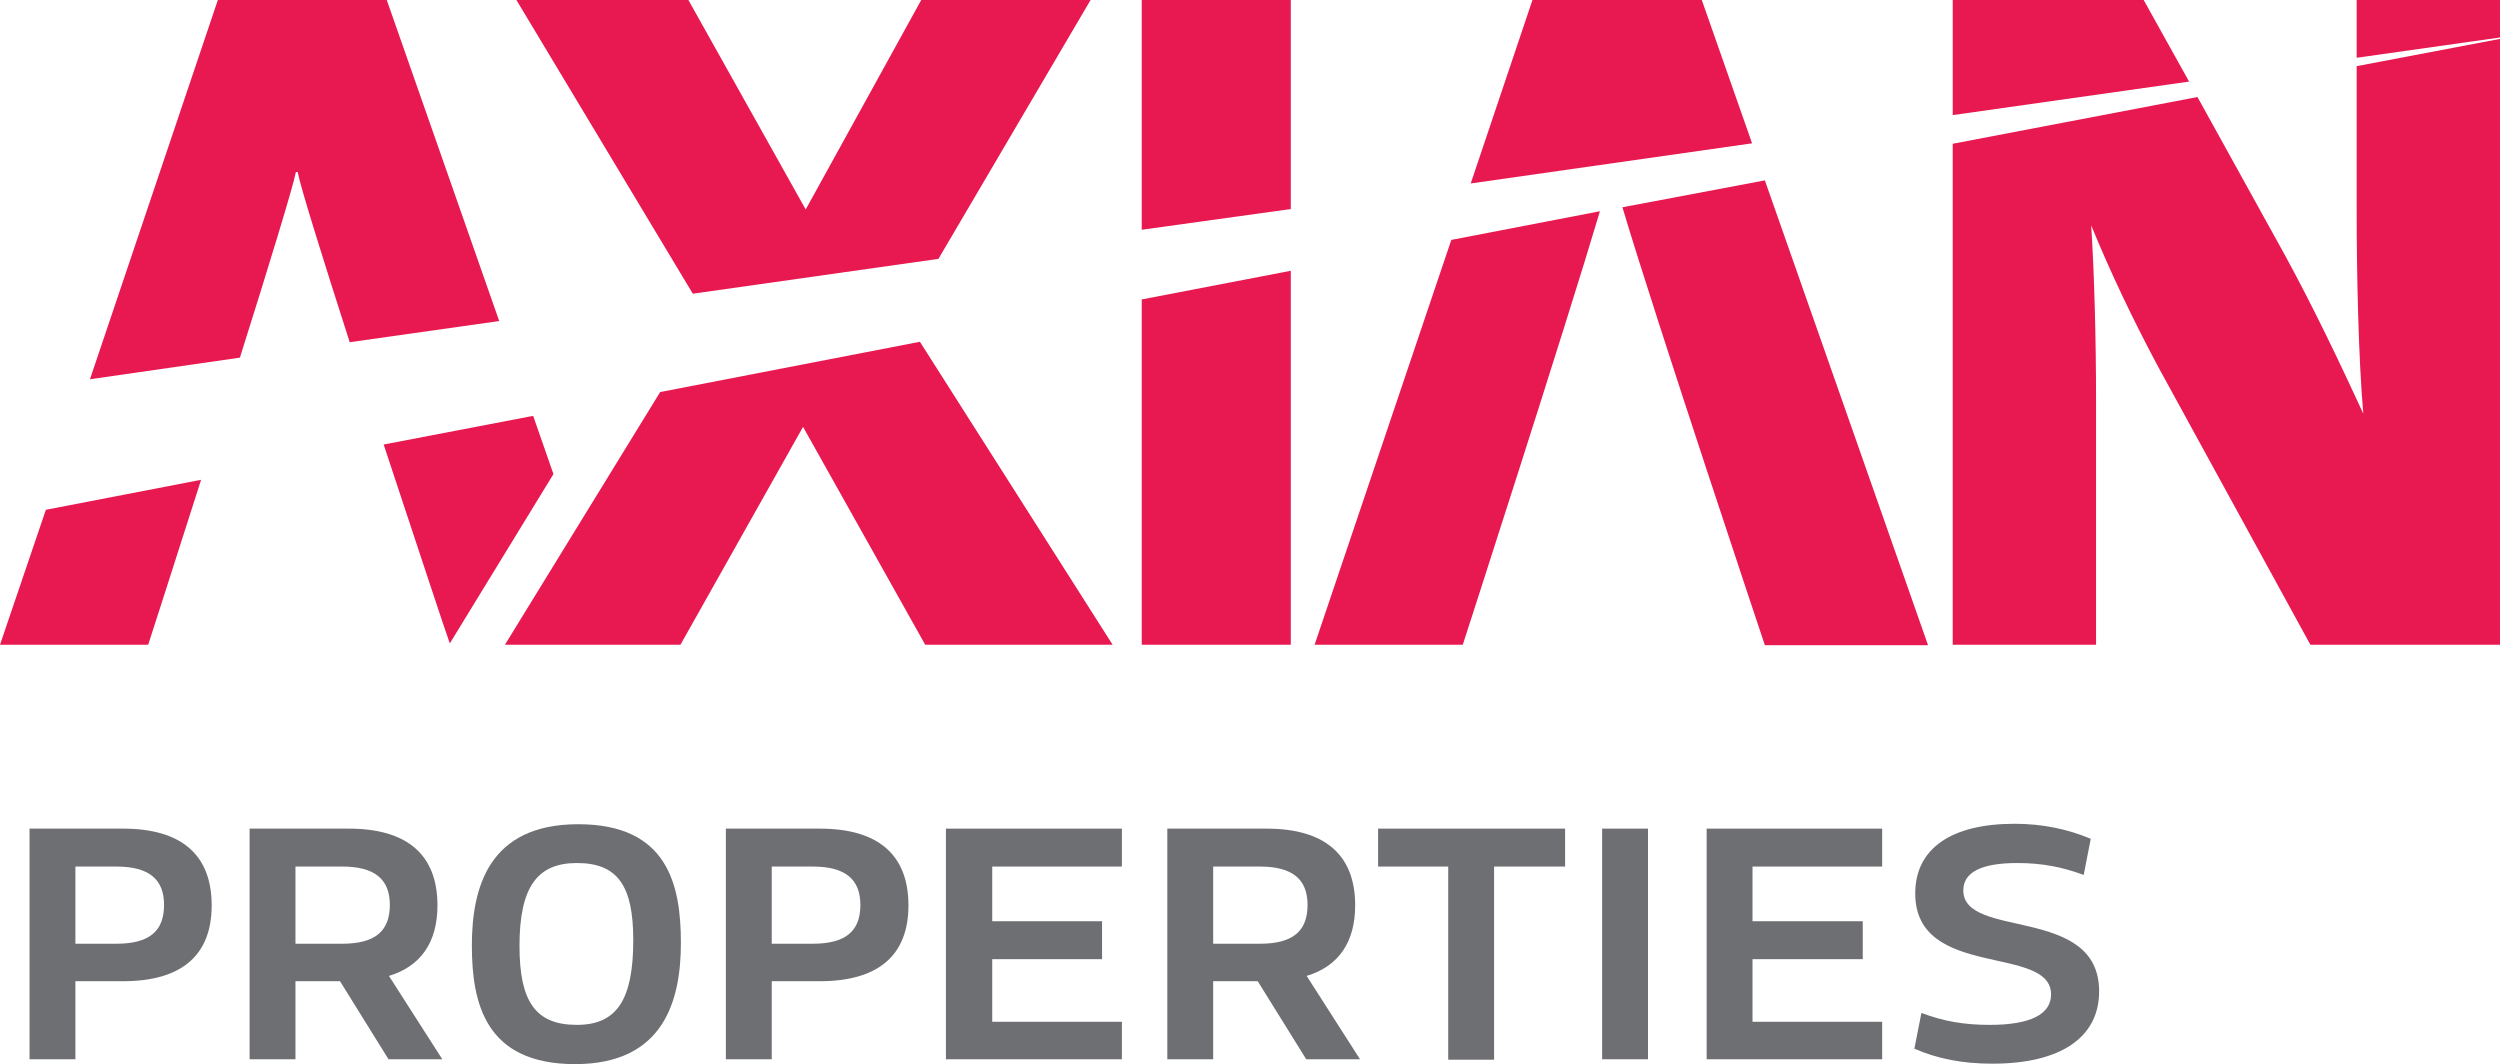
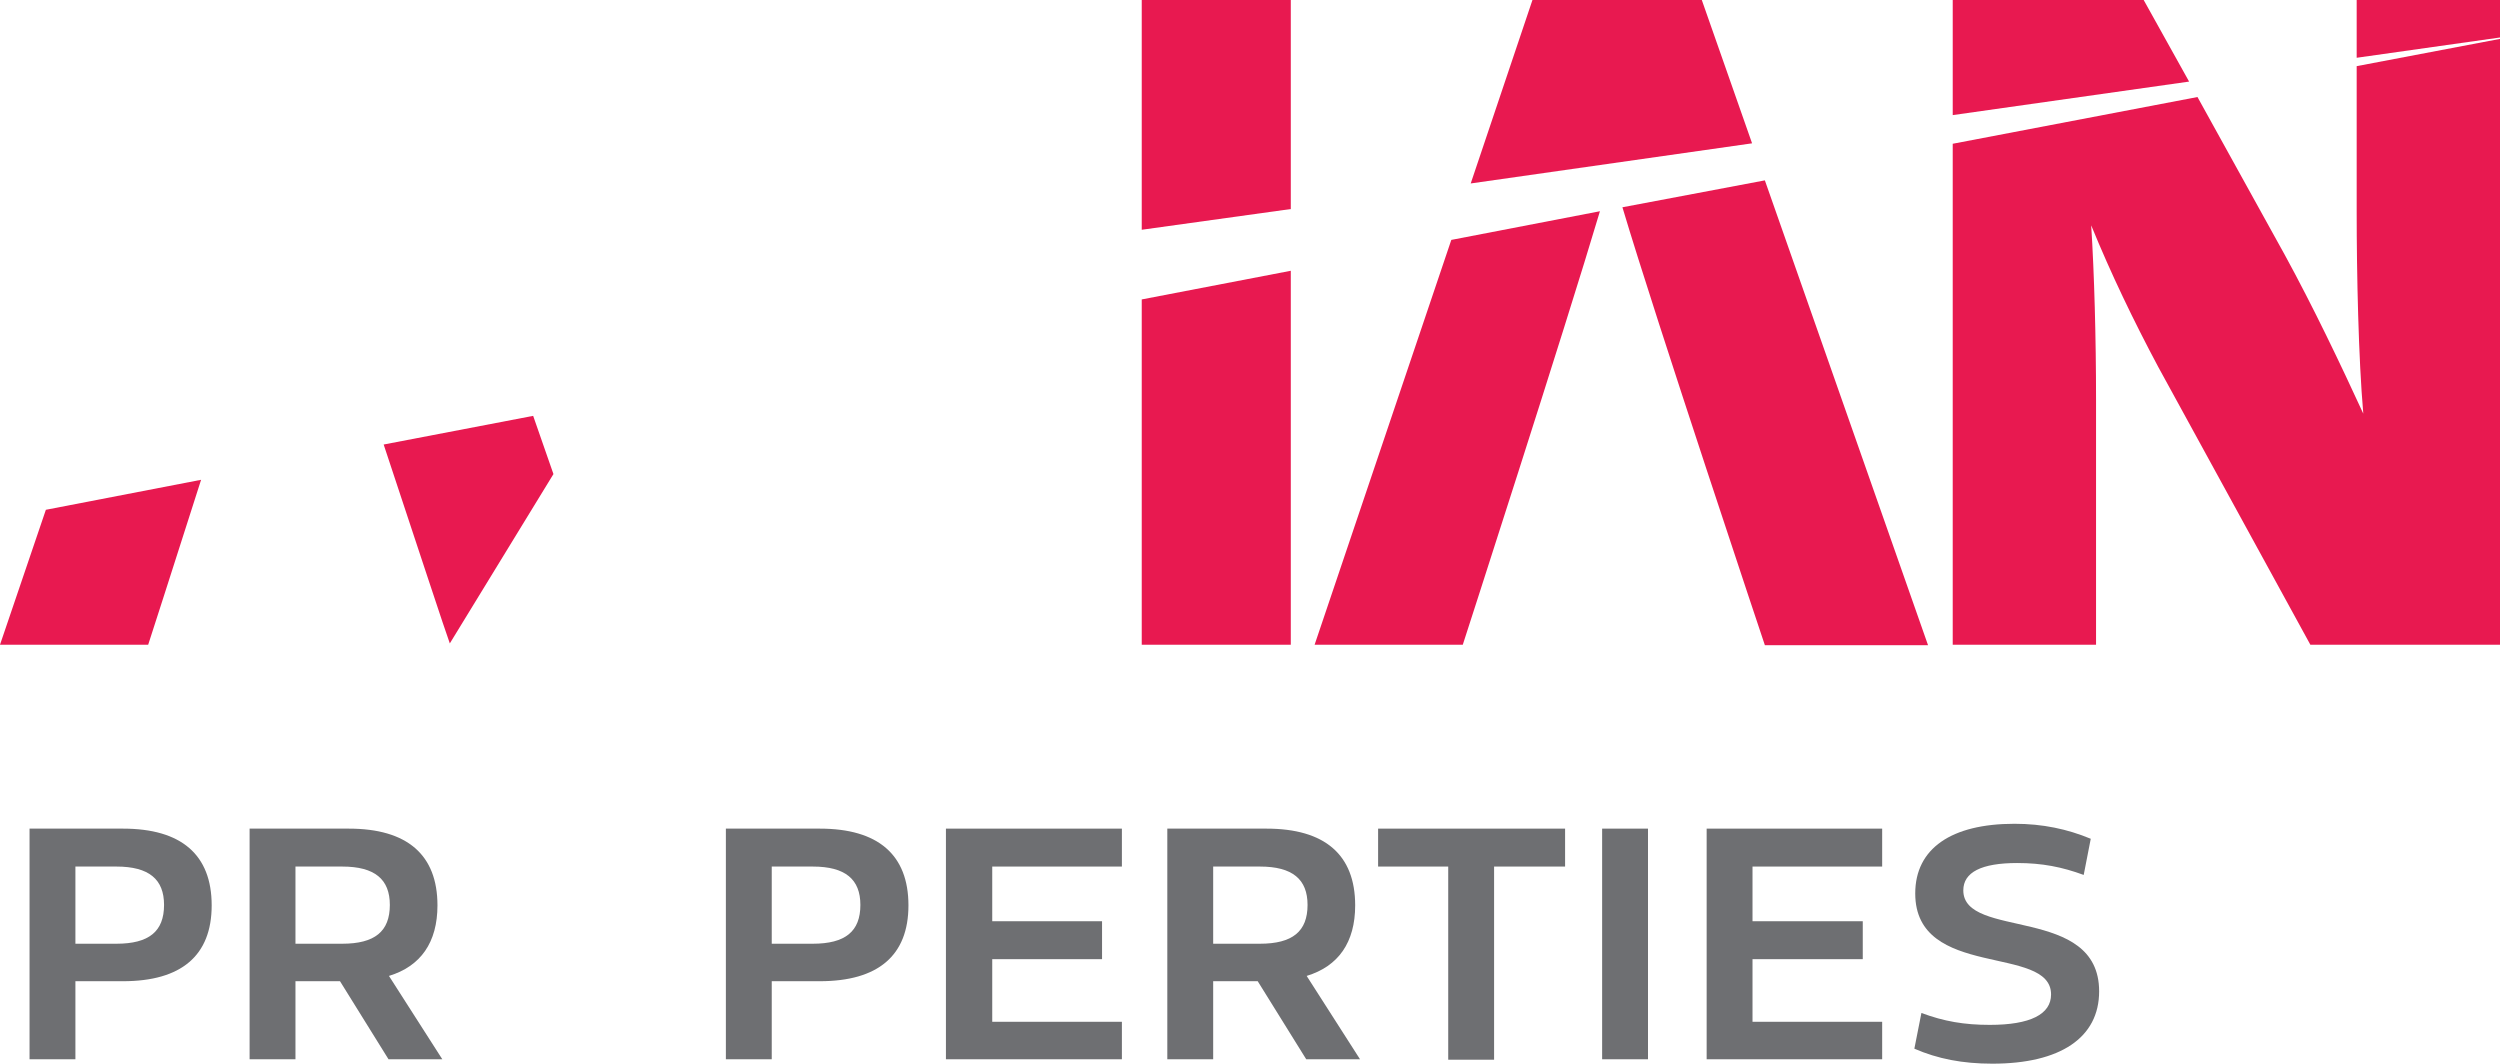
<svg xmlns="http://www.w3.org/2000/svg" version="1.1" id="Layer_1" x="0px" y="0px" viewBox="0 0 566.9 241.3" style="enable-background:new 0 0 566.9 241.3;" xml:space="preserve">
  <style type="text/css"> .st0{fill:#E81950;} .st1{fill:#6E6F72;} </style>
  <g>
    <g>
      <path class="st0" d="M10.4,115.6L0,146.2h33.6c0,0,5.5-17,12-37.4L10.4,115.6z" />
-       <path class="st0" d="M54.4,81.1C60.9,60.5,66.5,42.2,67.1,39h0.4c0.6,3.3,5.7,19.6,11.8,38.6l33.9-4.8L87.7,0H49.4l-29,86 L54.4,81.1z" />
      <path class="st0" d="M87,100.8c7.4,22.3,14.1,42.7,15,45.1l23.5-38.4l-4.6-13.2L87,100.8z" />
-       <polygon class="st0" points="208.9,0 182.7,47.5 156.1,0 117.1,0 157.1,66.6 212.8,58.7 247.3,0 " />
-       <polygon class="st0" points="149.7,88.9 114.5,146.2 154.3,146.2 182.1,96.8 209.8,146.2 252.3,146.2 208.6,77.5 " />
      <polygon class="st0" points="258.9,0 258.9,52.1 292.7,47.4 292.7,0 " />
      <polygon class="st0" points="258.9,67.9 258.9,146.2 292.7,146.2 292.7,61.4 " />
      <path class="st0" d="M329.1,54.4l-31,91.8h33.6c0,0,23.3-72,31.1-98.3L329.1,54.4z" />
      <polygon class="st0" points="347.5,0 333.5,41.6 397.3,32.5 385.9,0 " />
      <path class="st0" d="M367.9,47c7.6,25.5,32.3,99.3,32.3,99.3h37l-37-105.4L367.9,47z" />
      <polygon class="st0" points="534.4,0 534.4,13.1 566.9,8.5 566.9,0 " />
      <path class="st0" d="M534.4,15v33.1c0,13.9,0.4,33.1,1.5,45.7c-5.2-11.3-11.3-24.1-17.8-36L498.3,22l-55.5,10.6v113.6h32.5V90.6 c0-13.9-0.4-28.6-1.1-39.5c4.5,11,9.6,21.6,15.2,32.1l34.5,63h43.1V8.8L534.4,15z" />
      <polygon class="st0" points="442.8,0 442.8,26.1 496.4,18.5 486.1,0 " />
    </g>
    <g>
      <path class="st1" d="M26.4,214c7.4,0,10.8-2.8,10.8-8.8c0-5.8-3.4-8.7-10.8-8.7h-9.3V214L26.4,214L26.4,214z M27.9,187.9 c13.2,0,20.1,5.9,20.1,17.4c0,11.4-6.9,17.2-20.1,17.2H17.1v17.7H6.7v-52.3H27.9z" />
      <path class="st1" d="M77.6,214c7.4,0,10.8-2.8,10.8-8.8c0-5.8-3.4-8.7-10.8-8.7H67V214H77.6z M67,222.5v17.7H56.6v-52.3h22.5 c13.2,0,20.1,5.9,20.1,17.4c0,8.4-3.8,13.8-11,16l12.1,18.9H88.1l-11-17.7L67,222.5L67,222.5z" />
-       <path class="st1" d="M130.8,232.4c9,0,12.8-5.6,12.8-19.2c0-12.3-3.5-17.5-12.8-17.5c-9,0-13,5.5-13,18.8 C117.8,227.2,121.5,232.4,130.8,232.4 M154.4,213.8c0,13-3.8,27.5-24,27.5c-20.4,0-23.4-13.9-23.4-26.9c0-13.1,3.8-27.5,24.1-27.5 C151.4,186.9,154.4,200.6,154.4,213.8" />
      <path class="st1" d="M184.3,214c7.4,0,10.8-2.8,10.8-8.8c0-5.8-3.4-8.7-10.8-8.7H175V214L184.3,214L184.3,214z M185.9,187.9 c13.2,0,20.1,5.9,20.1,17.4c0,11.4-6.9,17.2-20.1,17.2H175v17.7h-10.4v-52.3H185.9z" />
      <polygon class="st1" points="225,208.9 249.9,208.9 249.9,217.5 225,217.5 225,231.7 254.4,231.7 254.4,240.2 214.5,240.2 214.5,187.9 254.4,187.9 254.4,196.5 225,196.5 " />
      <path class="st1" d="M285.7,214c7.4,0,10.8-2.8,10.8-8.8c0-5.8-3.4-8.7-10.8-8.7h-10.6V214H285.7z M275.1,222.5v17.7h-10.4v-52.3 h22.5c13.2,0,20.1,5.9,20.1,17.4c0,8.4-3.8,13.8-11,16l12.1,18.9h-12.2l-11-17.7L275.1,222.5L275.1,222.5z" />
      <polygon class="st1" points="338.8,196.5 338.8,240.3 328.4,240.3 328.4,196.5 312.5,196.5 312.5,187.9 354.9,187.9 354.9,196.5 " />
      <rect x="363.3" y="187.9" class="st1" width="10.4" height="52.3" />
      <polygon class="st1" points="397.4,208.9 422.4,208.9 422.4,217.5 397.4,217.5 397.4,231.7 426.8,231.7 426.8,240.2 387,240.2 387,187.9 426.8,187.9 426.8,196.5 397.4,196.5 " />
      <path class="st1" d="M472.5,198.4c-4.9-1.8-9.4-2.7-15.1-2.7c-8.1,0-12.2,2.1-12.2,6.2c0,11.2,30.8,3.3,30.8,22.9 c0,10.5-8.8,16.4-24.2,16.4c-6.8,0-12.4-1.1-17.7-3.4l1.6-8.1c5.1,1.9,9.7,2.7,15.5,2.7c9.2,0,13.9-2.4,13.9-6.9 c0-11.4-30.8-3.3-30.8-22.9c0-10.2,8.2-15.8,22.5-15.8c6.4,0,12,1.2,17.3,3.4L472.5,198.4z" />
    </g>
  </g>
</svg>